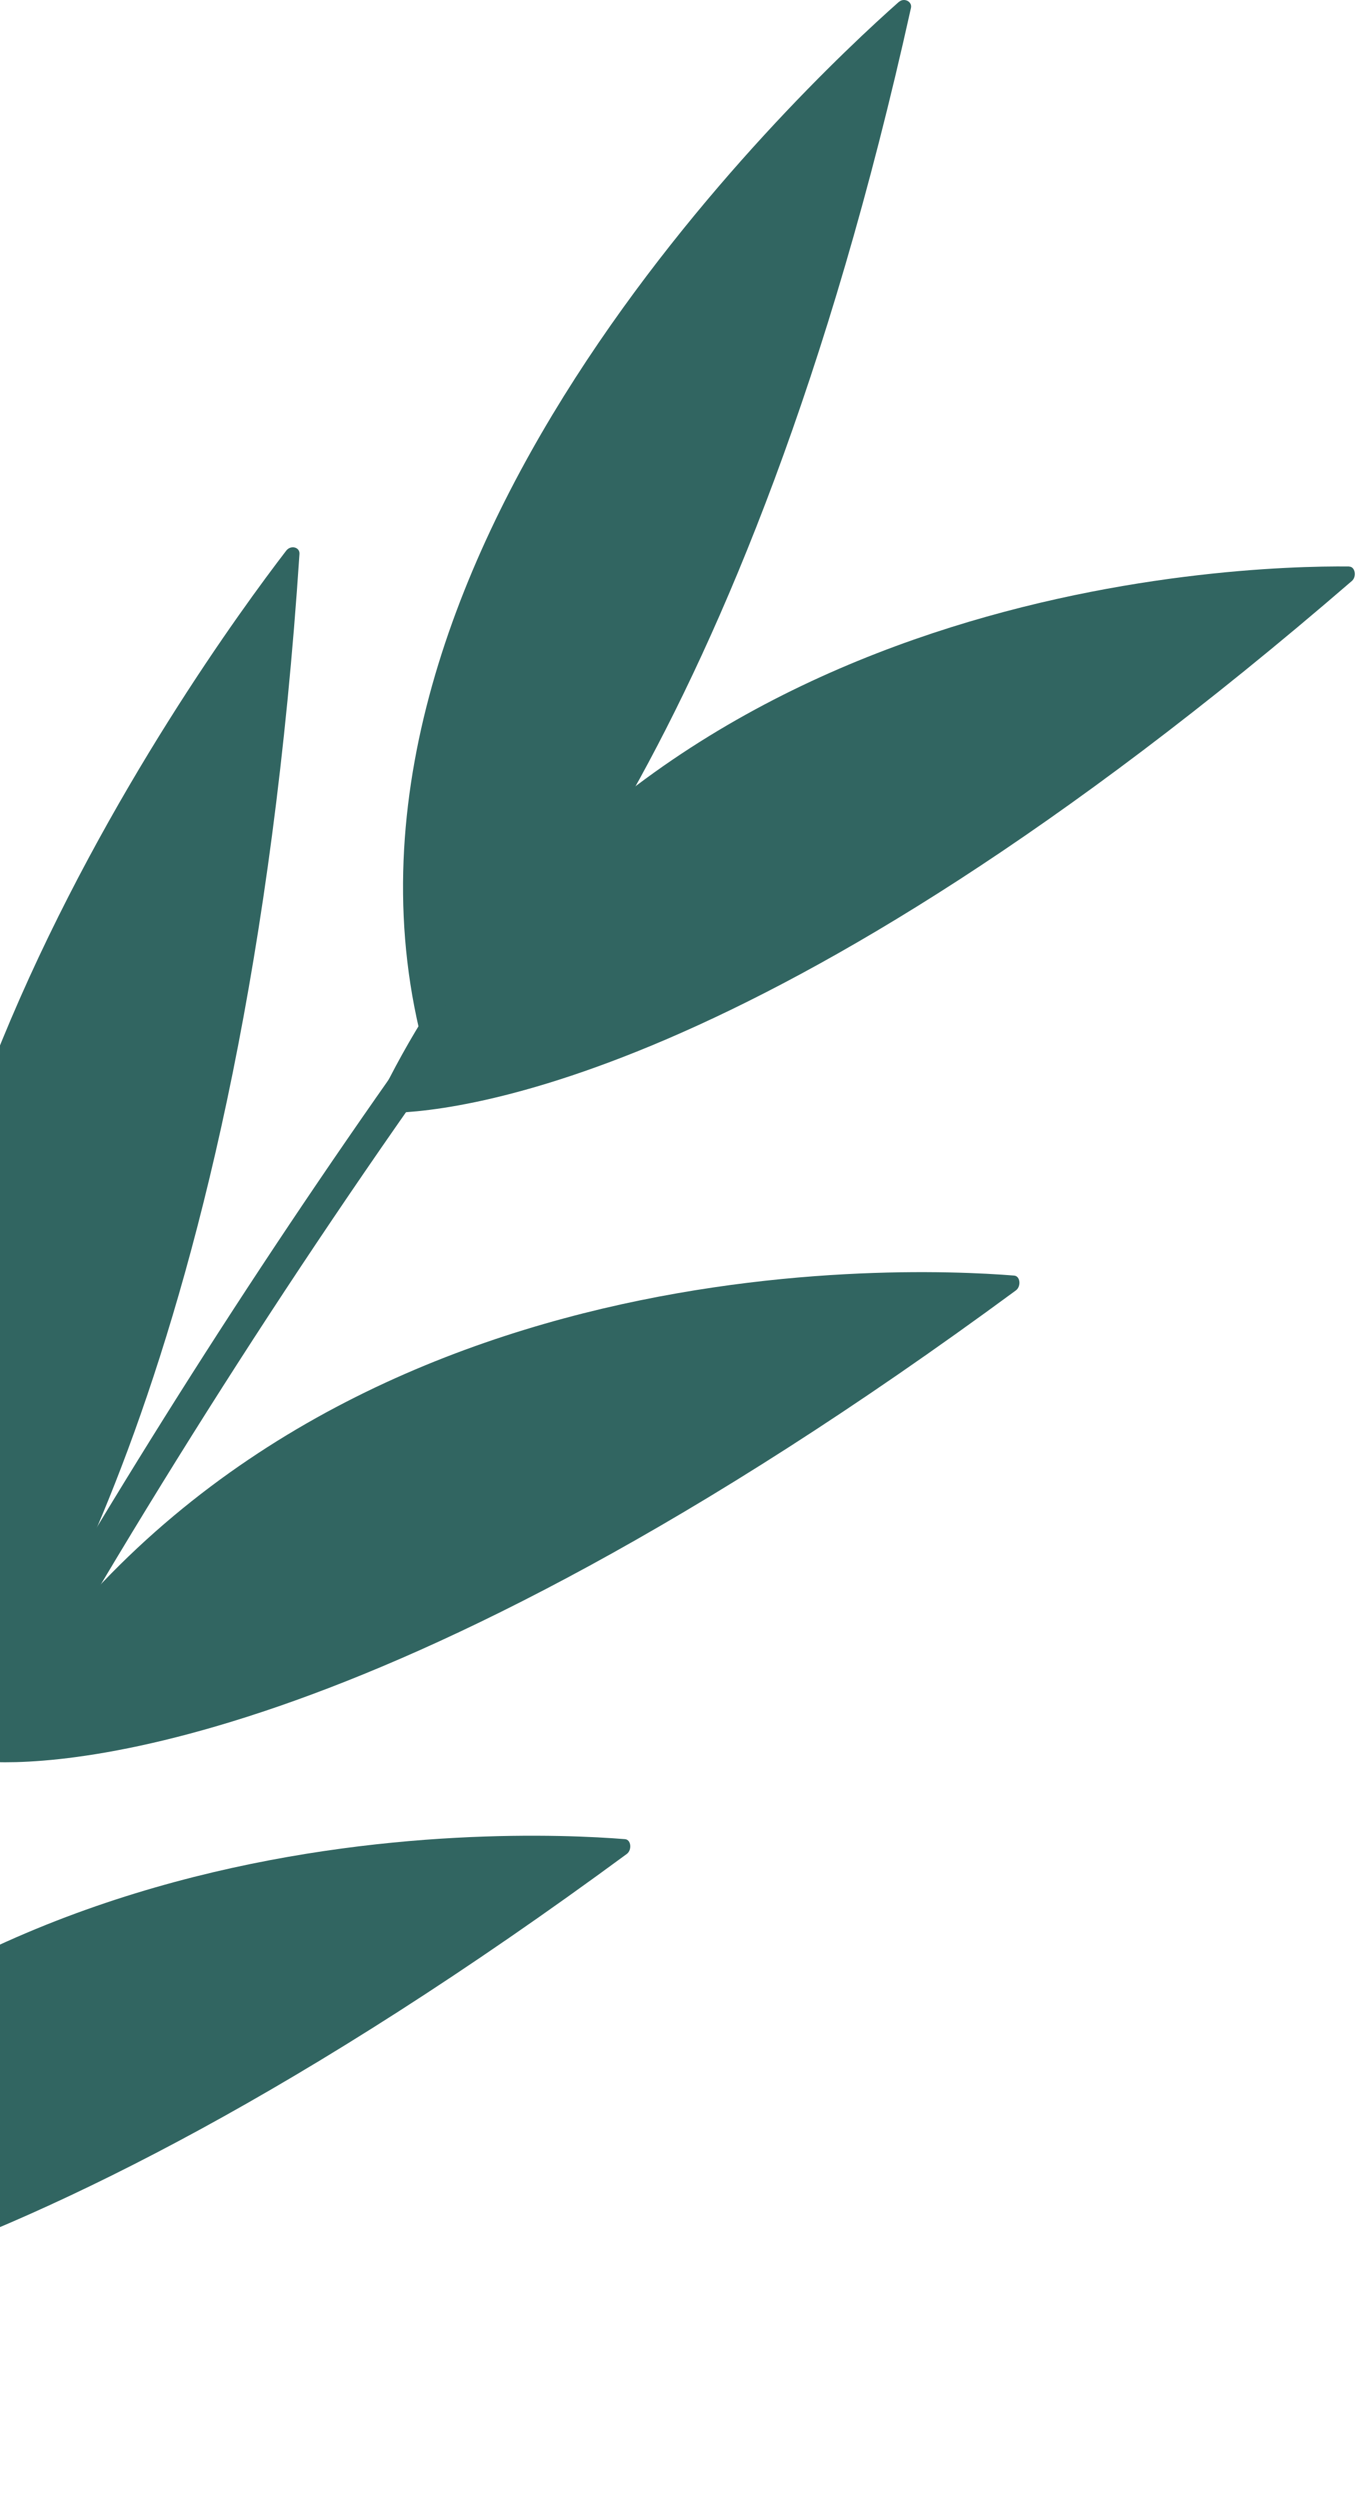
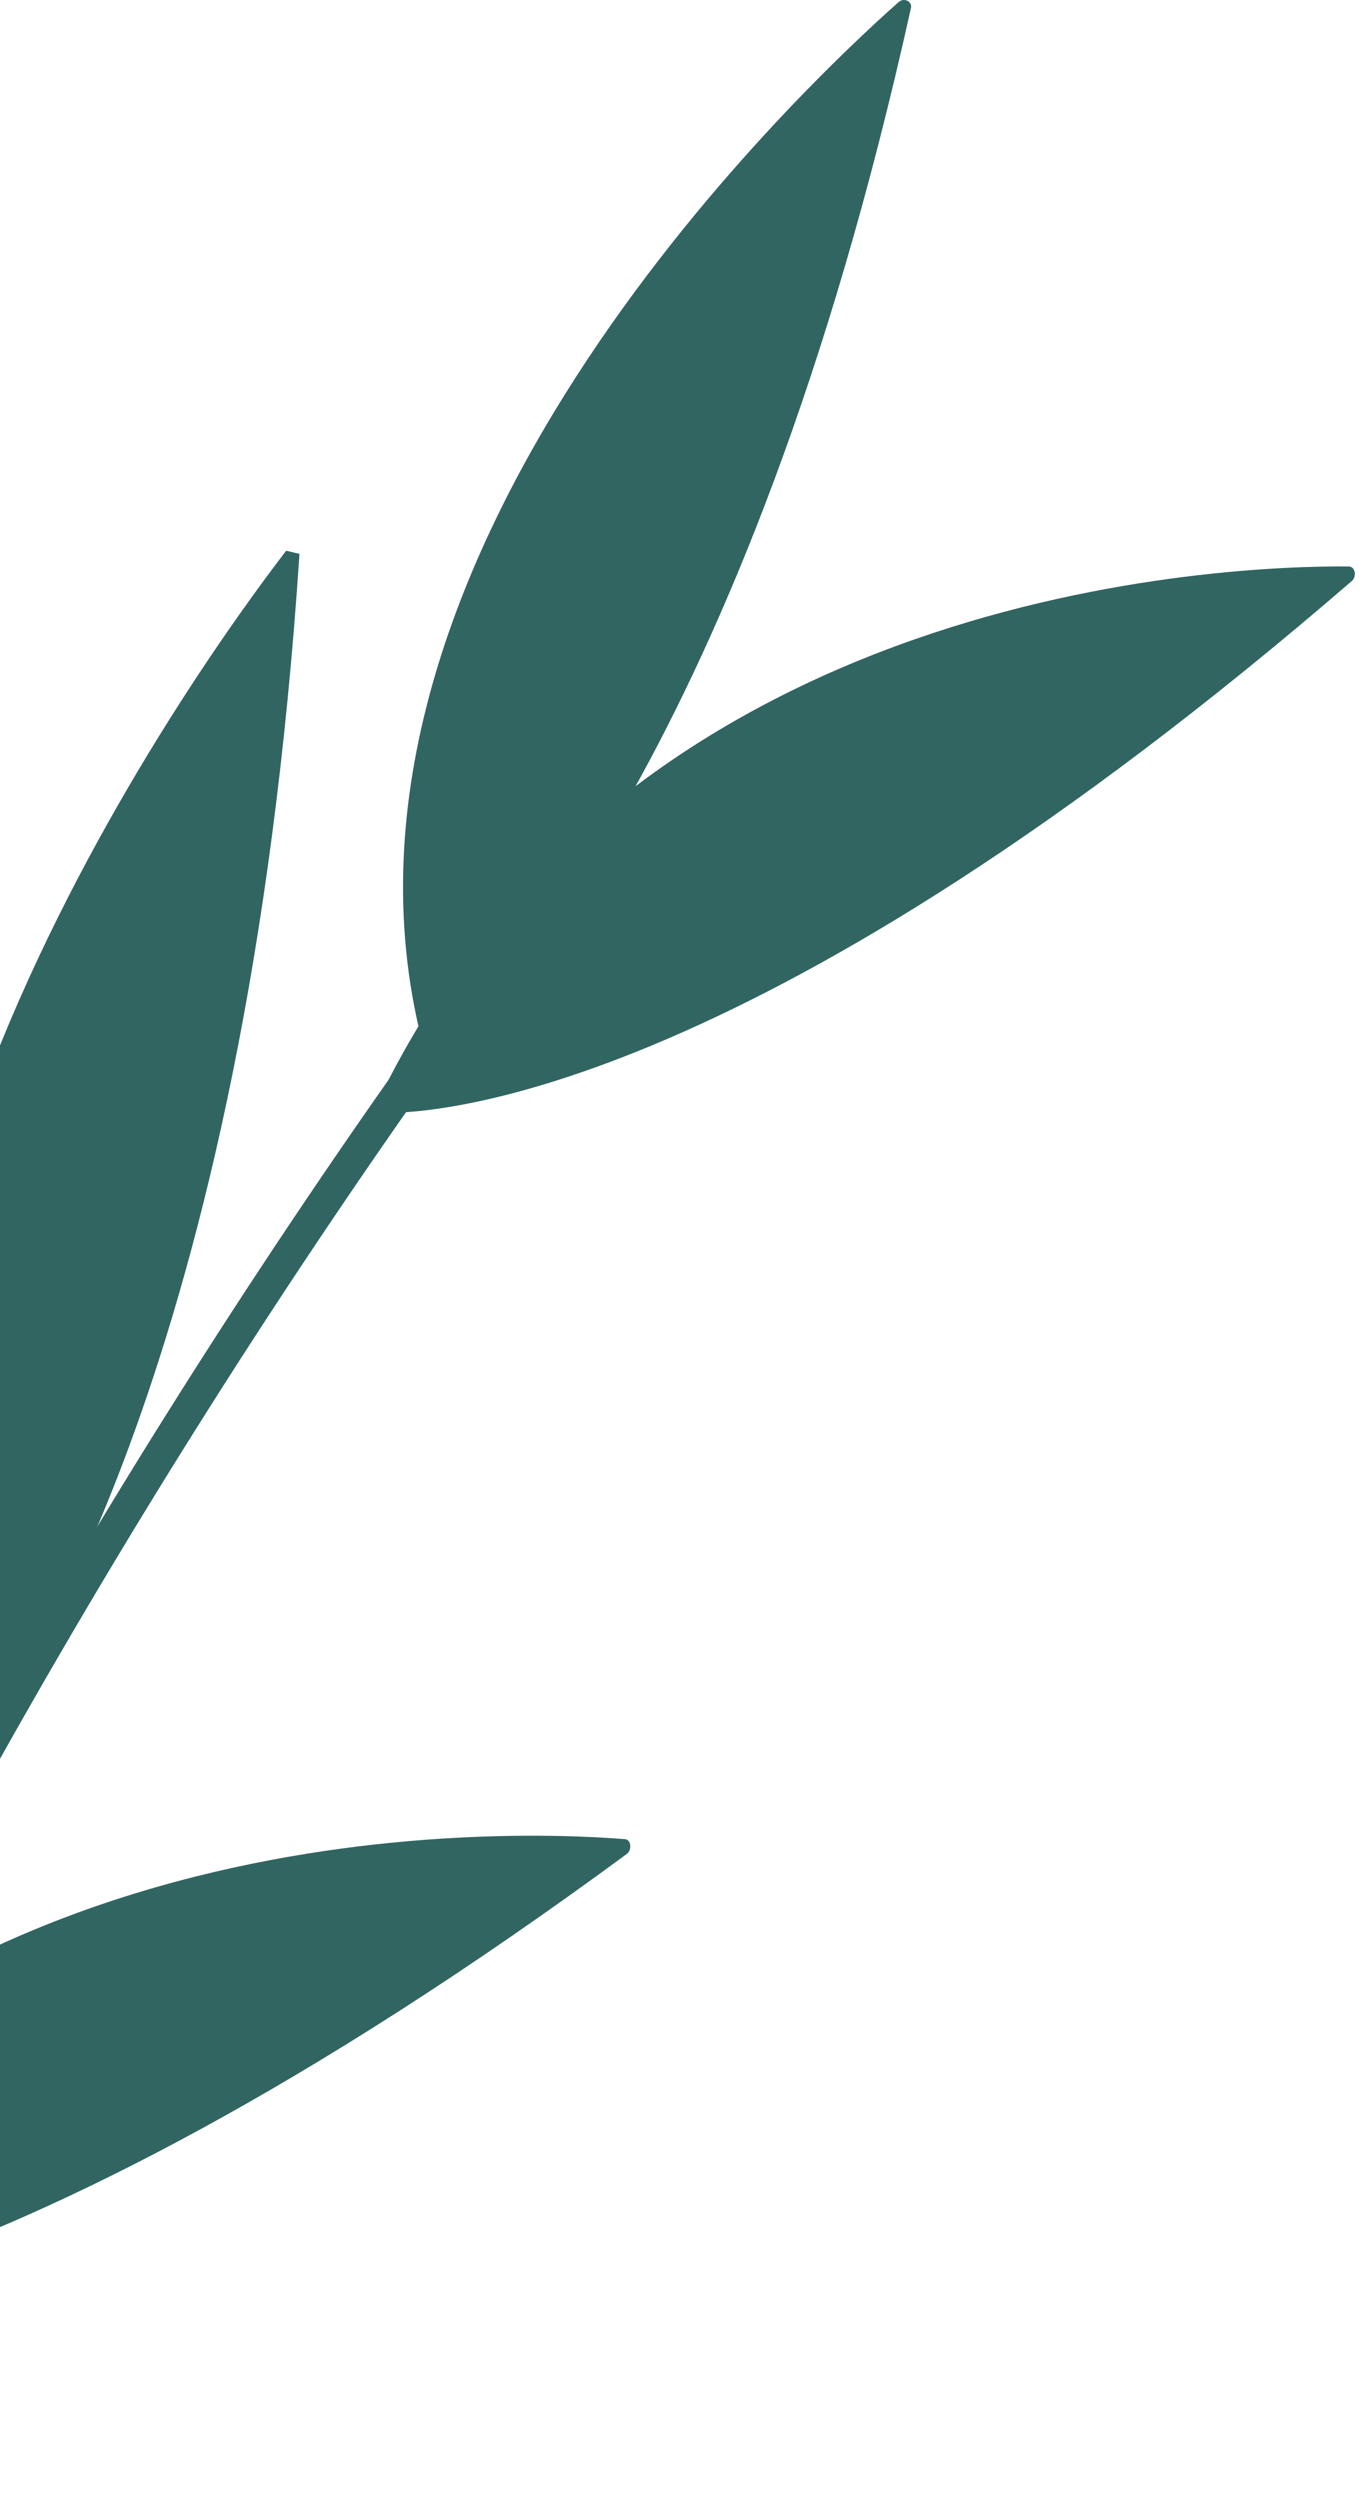
<svg xmlns="http://www.w3.org/2000/svg" width="133" height="244" viewBox="0 0 133 244" fill="none">
-   <path d="M27.945 53.745C19.314 64.975 -24.585 125.515 -3.756 170.815C-3.546 171.275 -2.856 171.285 -2.506 170.835C1.954 165.075 24.055 132.815 29.244 54.055C29.285 53.385 28.384 53.165 27.945 53.745Z" fill="#316561" />
-   <path d="M99.038 124.484C87.618 123.564 26.848 121.174 -2.232 170.684C-2.522 171.184 -2.322 171.854 -1.862 171.894C4.008 172.384 35.988 172.434 99.198 125.934C99.738 125.534 99.628 124.534 99.038 124.484Z" fill="#316561" />
+   <path d="M27.945 53.745C19.314 64.975 -24.585 125.515 -3.756 170.815C-3.546 171.275 -2.856 171.285 -2.506 170.835C1.954 165.075 24.055 132.815 29.244 54.055Z" fill="#316561" />
  <path d="M61.038 179.484C49.618 178.564 -11.152 176.174 -40.232 225.684C-40.522 226.184 -40.322 226.854 -39.862 226.894C-33.992 227.384 -2.012 227.434 61.198 180.934C61.738 180.534 61.628 179.534 61.038 179.484Z" fill="#316561" />
  <path d="M131.745 55.283C120.545 55.173 61.175 57.043 36.915 107.453C36.665 107.963 36.915 108.603 37.375 108.613C43.125 108.693 74.285 106.523 132.015 56.693C132.505 56.263 132.325 55.293 131.745 55.293V55.283Z" fill="#316561" />
  <path d="M87.786 0.174C78.126 8.714 28.556 55.414 41.496 102.694C41.626 103.174 42.266 103.344 42.656 103.004C47.636 98.624 72.846 73.454 88.956 0.774C89.096 0.154 88.286 -0.256 87.786 0.184V0.174Z" fill="#316561" />
  <path d="M-35.575 243.933C-25.735 220.893 -14.694 198.213 -2.475 176.093C11.886 150.083 27.846 124.853 45.245 100.643C46.745 98.562 44.005 96.873 42.516 98.943C11.396 142.243 -15.044 188.833 -36.175 237.133C-36.925 238.853 -37.654 240.583 -38.395 242.303C-37.455 242.853 -36.514 243.393 -35.565 243.923L-35.575 243.933Z" fill="#316561" />
</svg>